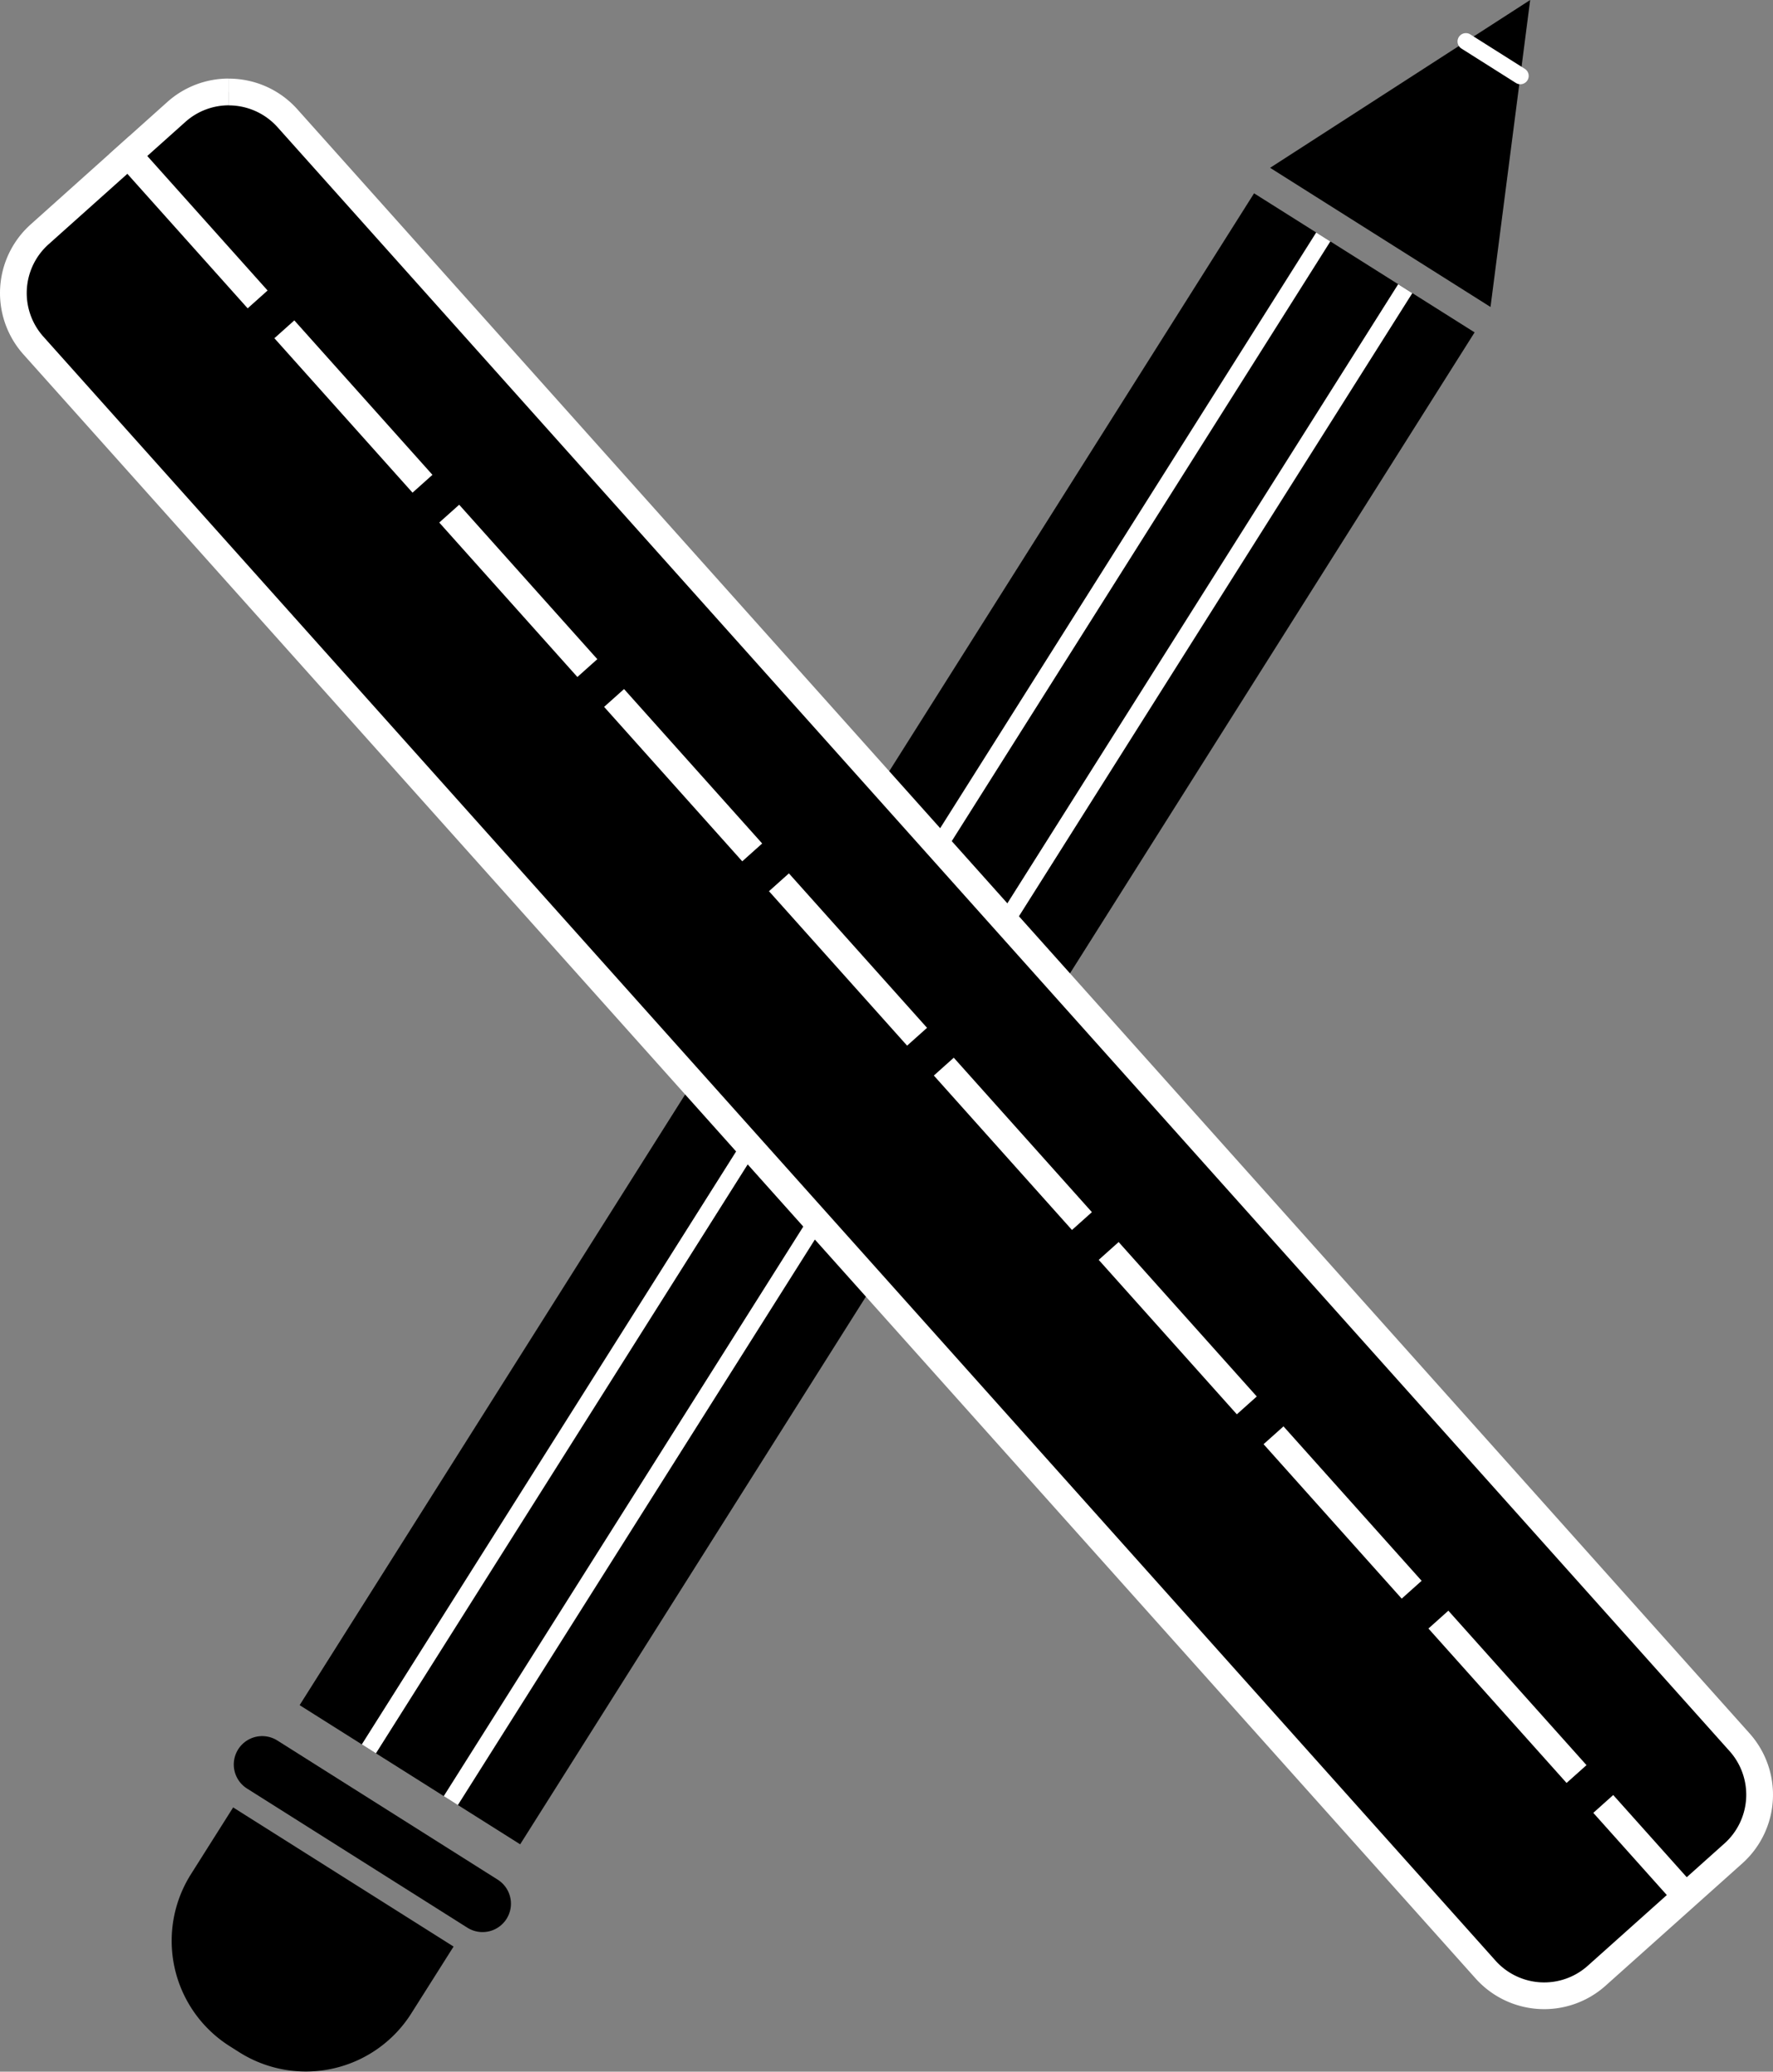
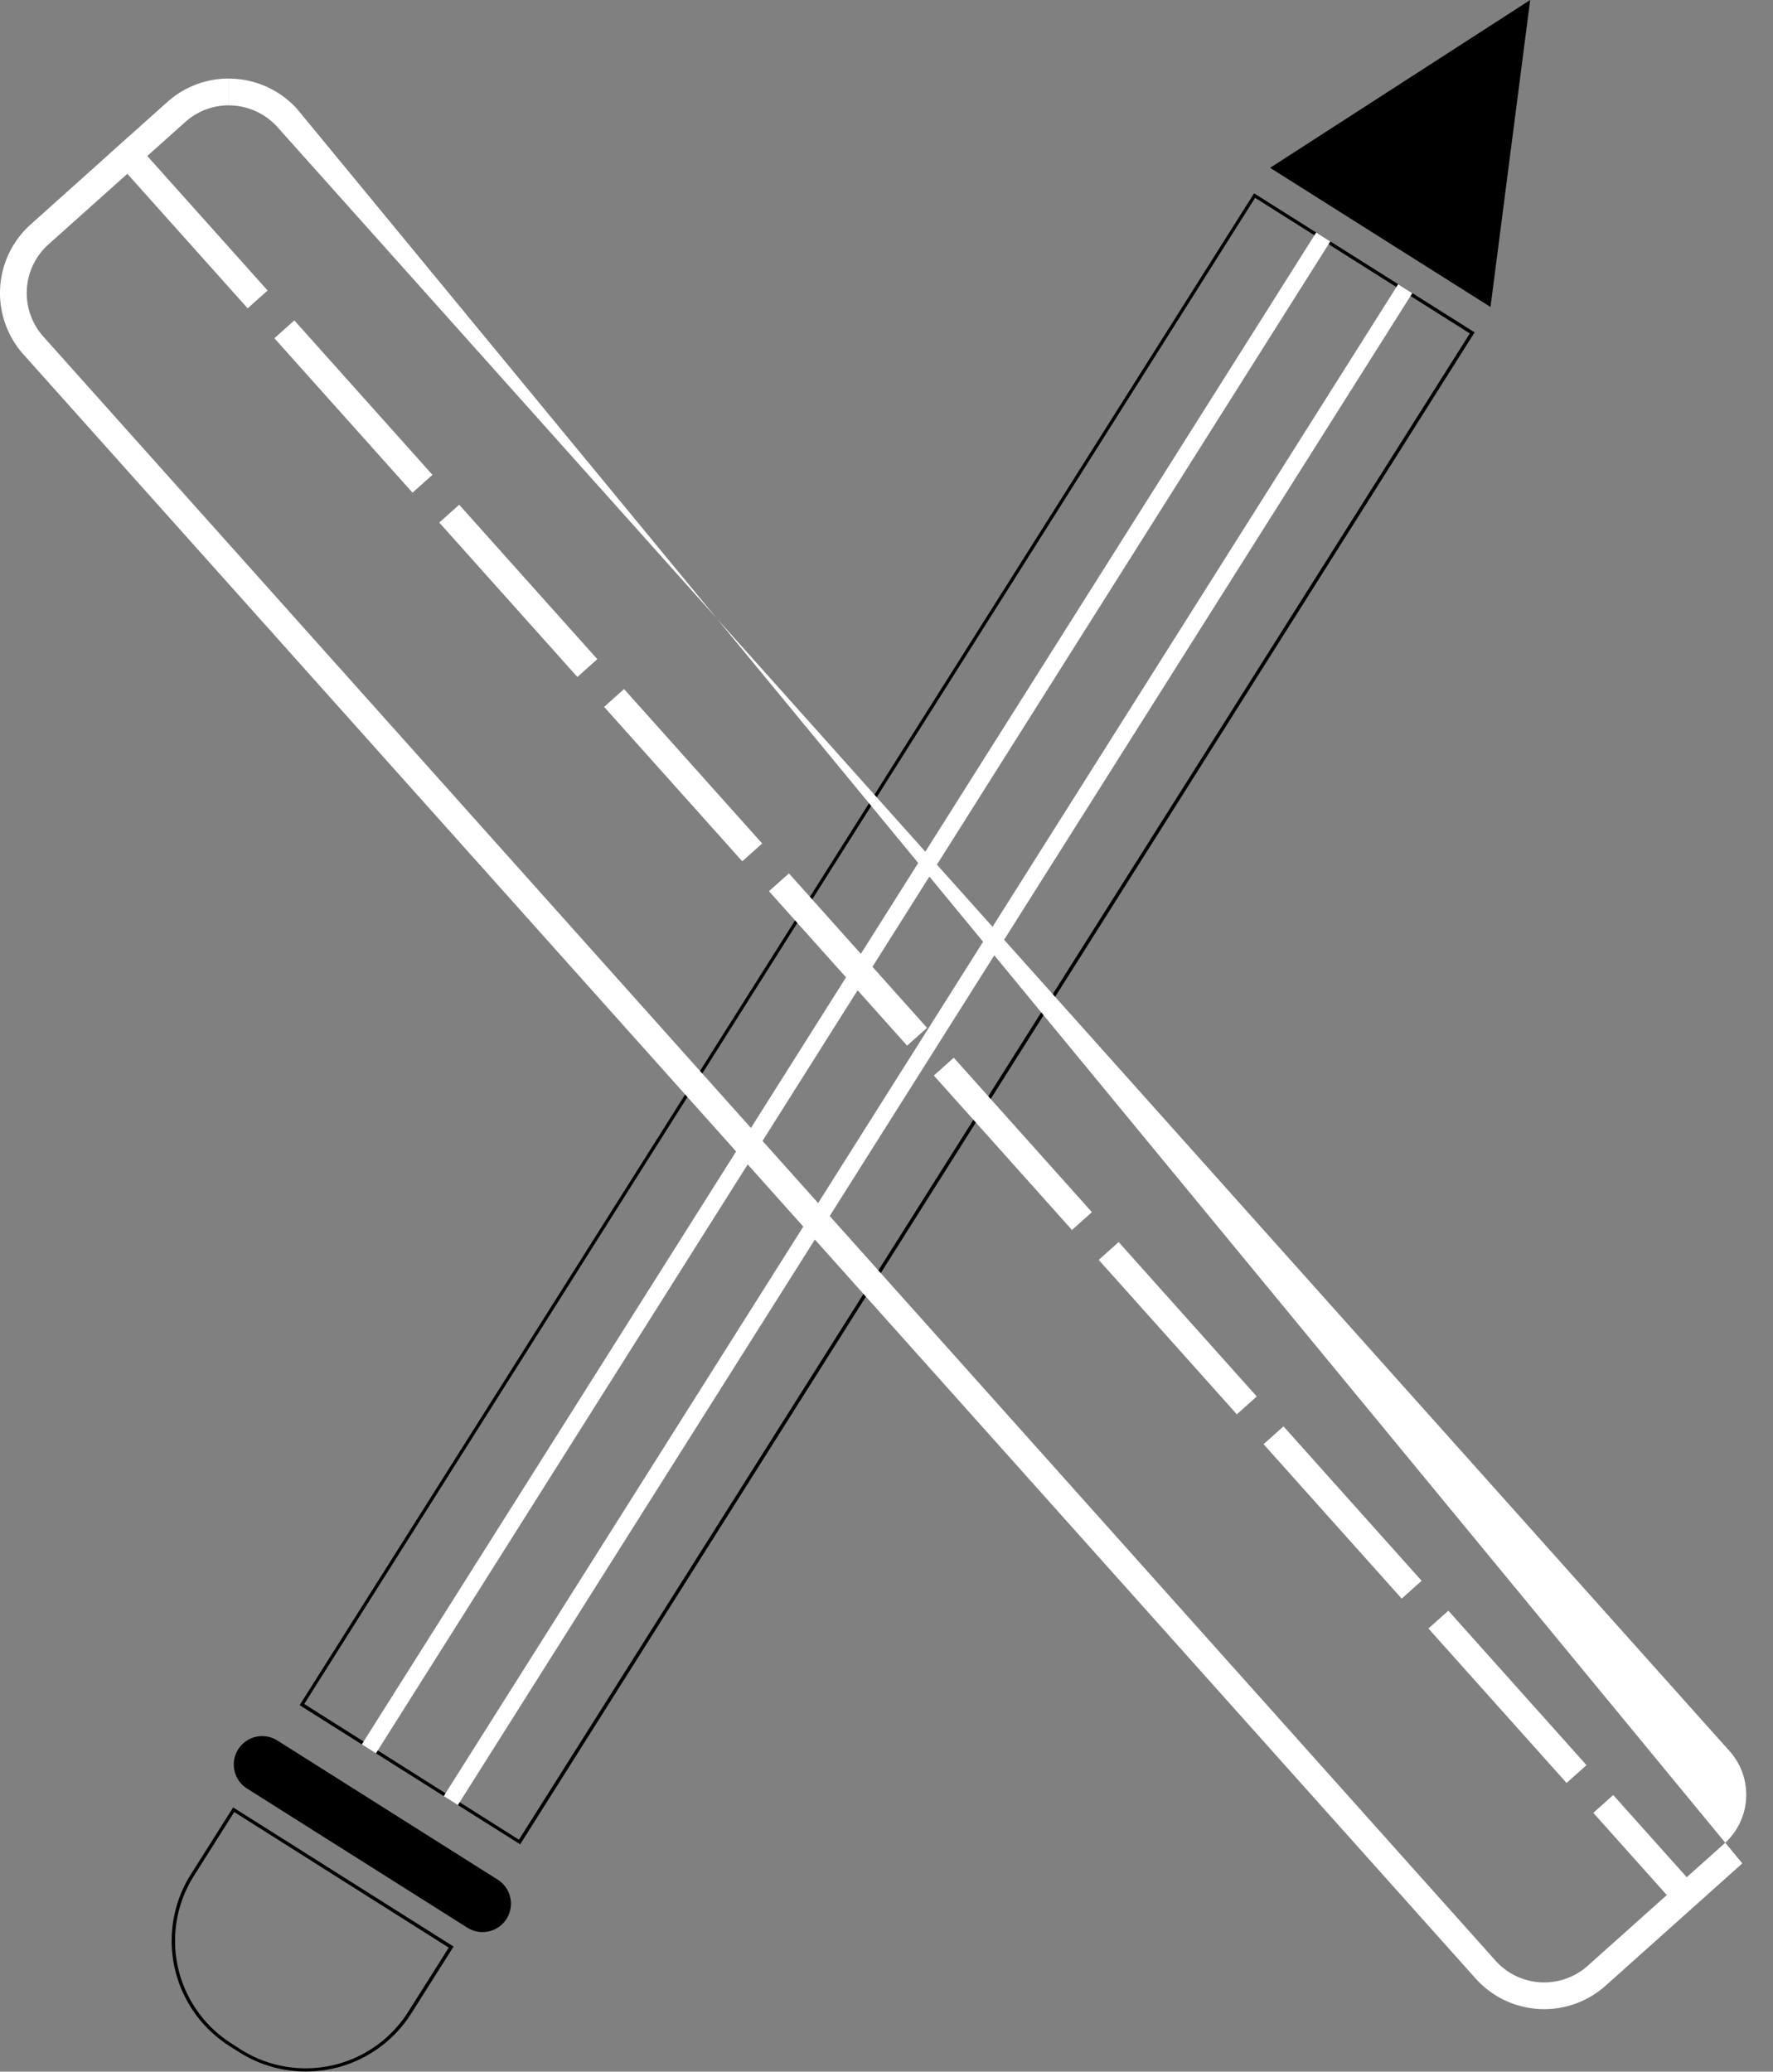
<svg xmlns="http://www.w3.org/2000/svg" id="Слой_1" data-name="Слой 1" viewBox="0 0 530.6 619.86">
  <rect x="0" y="0" width="530.6" height="619.86" fill="#808080" stroke="none" />
  <defs>
    <style>.cls-1{stroke:#000;stroke-width:17px;}.cls-1,.cls-3{stroke-linecap:round;}.cls-1,.cls-2,.cls-3,.cls-5{stroke-miterlimit:10;}.cls-2,.cls-3{fill:none;stroke-width:5px;}.cls-2,.cls-3,.cls-5{stroke:#fff;}.cls-4{fill:#fff;}.cls-5{stroke-width:8px;stroke-dasharray:62 0 0 0 0 12;}</style>
  </defs>
-   <rect x="579.16" y="511.48" width="534" height="77" transform="translate(-651.33 726.68) rotate(-57.73)" />
  <path d="M956.31,304.35l64.26,40.58L736,795.61,671.75,755,956.31,304.35M956,303,670.37,755.35l66,41.64L1022,344.61,956,303Z" transform="translate(-580.7 -245.16)" />
-   <path d="M672.19,864.51a36.65,36.65,0,0,1-19.62-5.69l-2.86-1.8a36.81,36.81,0,0,1-11.47-50.78l12.38-19.61,65.11,41.11-12.38,19.61A36.66,36.66,0,0,1,672.19,864.51Z" transform="translate(-580.7 -245.16)" />
  <path d="M650.78,787.32,715,827.9l-12.12,19.18a36.29,36.29,0,0,1-50.08,11.32L650,856.59a36.34,36.34,0,0,1-11.32-50.08l12.12-19.19m-.32-1.38-12.64,20a37.3,37.3,0,0,0,11.62,51.46l2.86,1.81a37.32,37.32,0,0,0,51.47-11.63l12.65-20-66-41.65Z" transform="translate(-580.7 -245.16)" />
  <line class="cls-1" x1="144.41" y1="569.59" x2="78.46" y2="527.95" />
  <polygon points="446.06 91.85 380.1 50.21 457.93 0 446.06 91.85" />
  <line class="cls-2" x1="396.01" y1="70.9" x2="110.39" y2="523.27" />
  <line class="cls-2" x1="420.54" y1="86.38" x2="134.91" y2="538.75" />
-   <line class="cls-3" x1="454.99" y1="22.71" x2="438.69" y2="12.41" />
-   <path d="M1042.84,842.31a23.62,23.62,0,0,1-17.57-7.86L590.7,348.54a23.56,23.56,0,0,1,1.85-33.26l40.92-36.59a23.54,23.54,0,0,1,33.26,1.86L1101.3,766.46a23.56,23.56,0,0,1-1.85,33.26l-40.92,36.59A23.5,23.5,0,0,1,1042.84,842.31Z" transform="translate(-580.7 -245.16)" />
-   <path class="cls-4" d="M649.16,268.69v8h0a19.61,19.61,0,0,1,14.59,6.52l434.57,485.91a19.57,19.57,0,0,1-1.54,27.61l-40.92,36.6a19.55,19.55,0,0,1-27.61-1.54L593.68,345.88a19.55,19.55,0,0,1,1.54-27.61l40.92-36.6a19.51,19.51,0,0,1,13-5v-8m0,0a27.47,27.47,0,0,0-18.36,7L589.89,312.3a27.55,27.55,0,0,0-2.17,38.91l434.57,485.91a27.55,27.55,0,0,0,38.91,2.17l40.91-36.59a27.55,27.55,0,0,0,2.17-38.91L669.71,277.88a27.47,27.47,0,0,0-20.55-9.19Z" transform="translate(-580.7 -245.16)" />
+   <path class="cls-4" d="M649.16,268.69v8h0a19.61,19.61,0,0,1,14.59,6.52l434.57,485.91a19.57,19.57,0,0,1-1.54,27.61l-40.92,36.6a19.55,19.55,0,0,1-27.61-1.54L593.68,345.88a19.55,19.55,0,0,1,1.54-27.61l40.92-36.6a19.51,19.51,0,0,1,13-5v-8m0,0a27.47,27.47,0,0,0-18.36,7L589.89,312.3a27.55,27.55,0,0,0-2.17,38.91l434.57,485.91a27.55,27.55,0,0,0,38.91,2.17l40.91-36.59L669.71,277.88a27.47,27.47,0,0,0-20.55-9.19Z" transform="translate(-580.7 -245.16)" />
  <line class="cls-5" x1="35.76" y1="43.38" x2="506.41" y2="569.49" />
</svg>